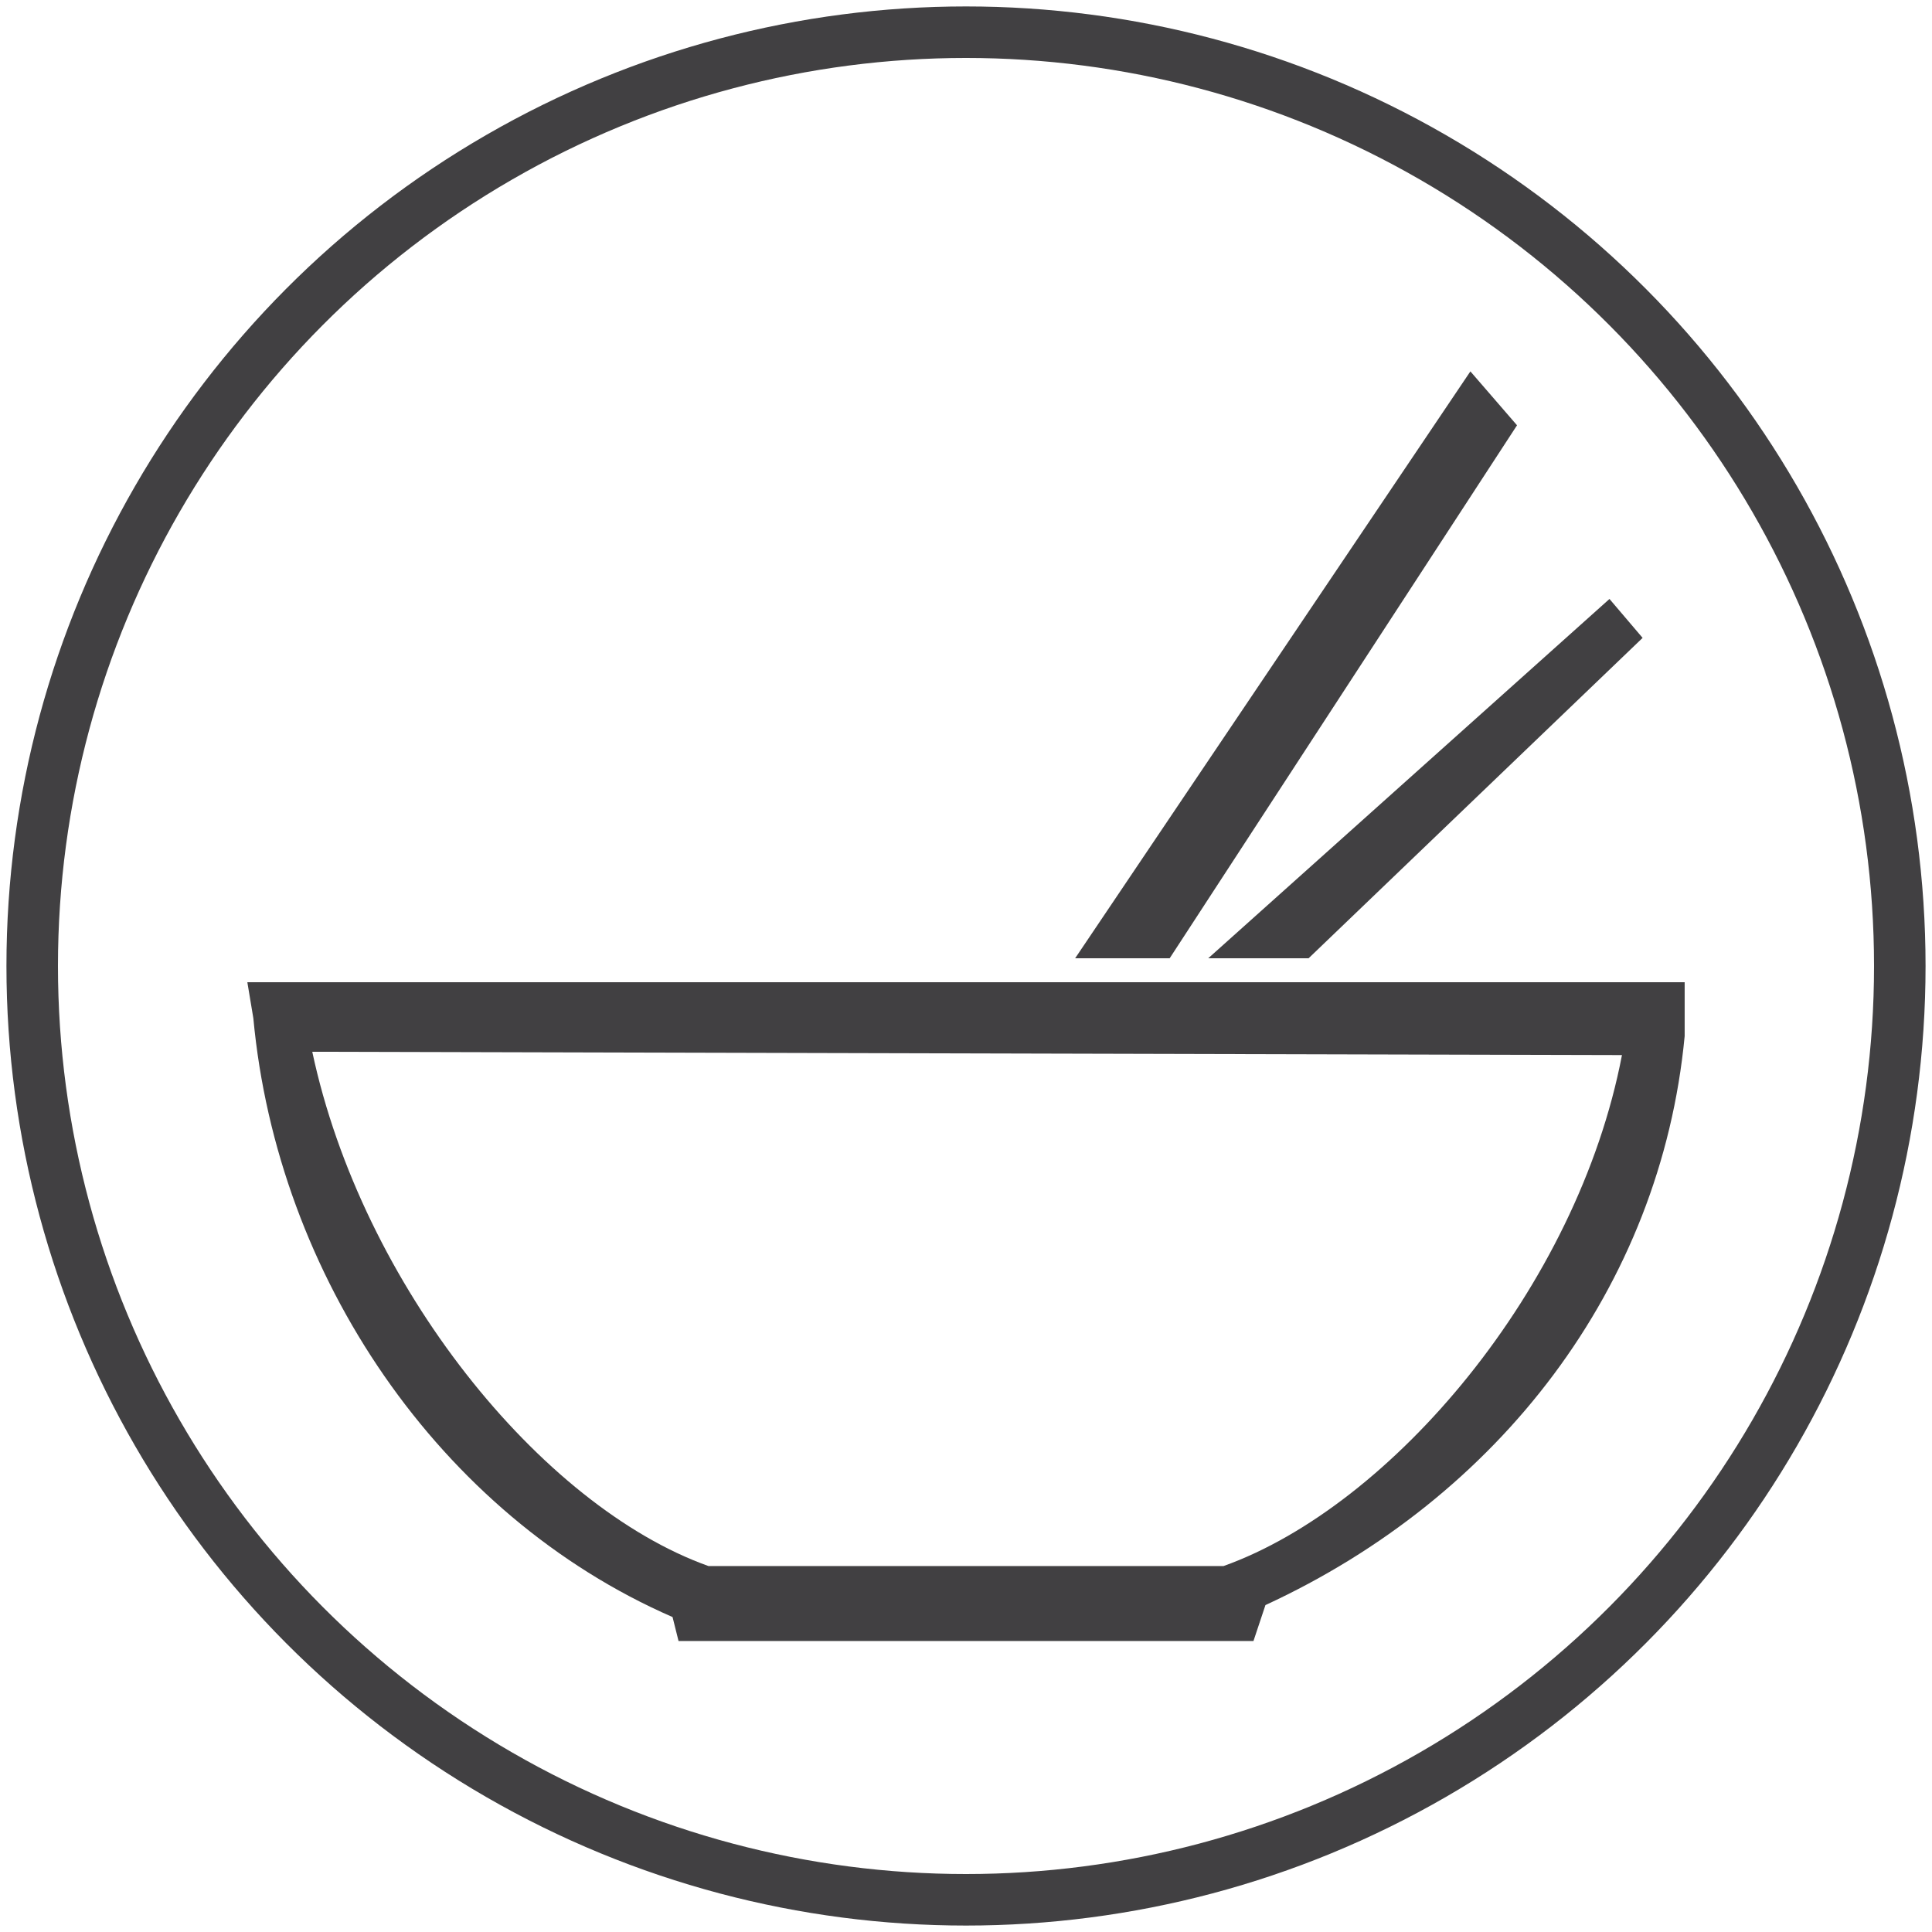
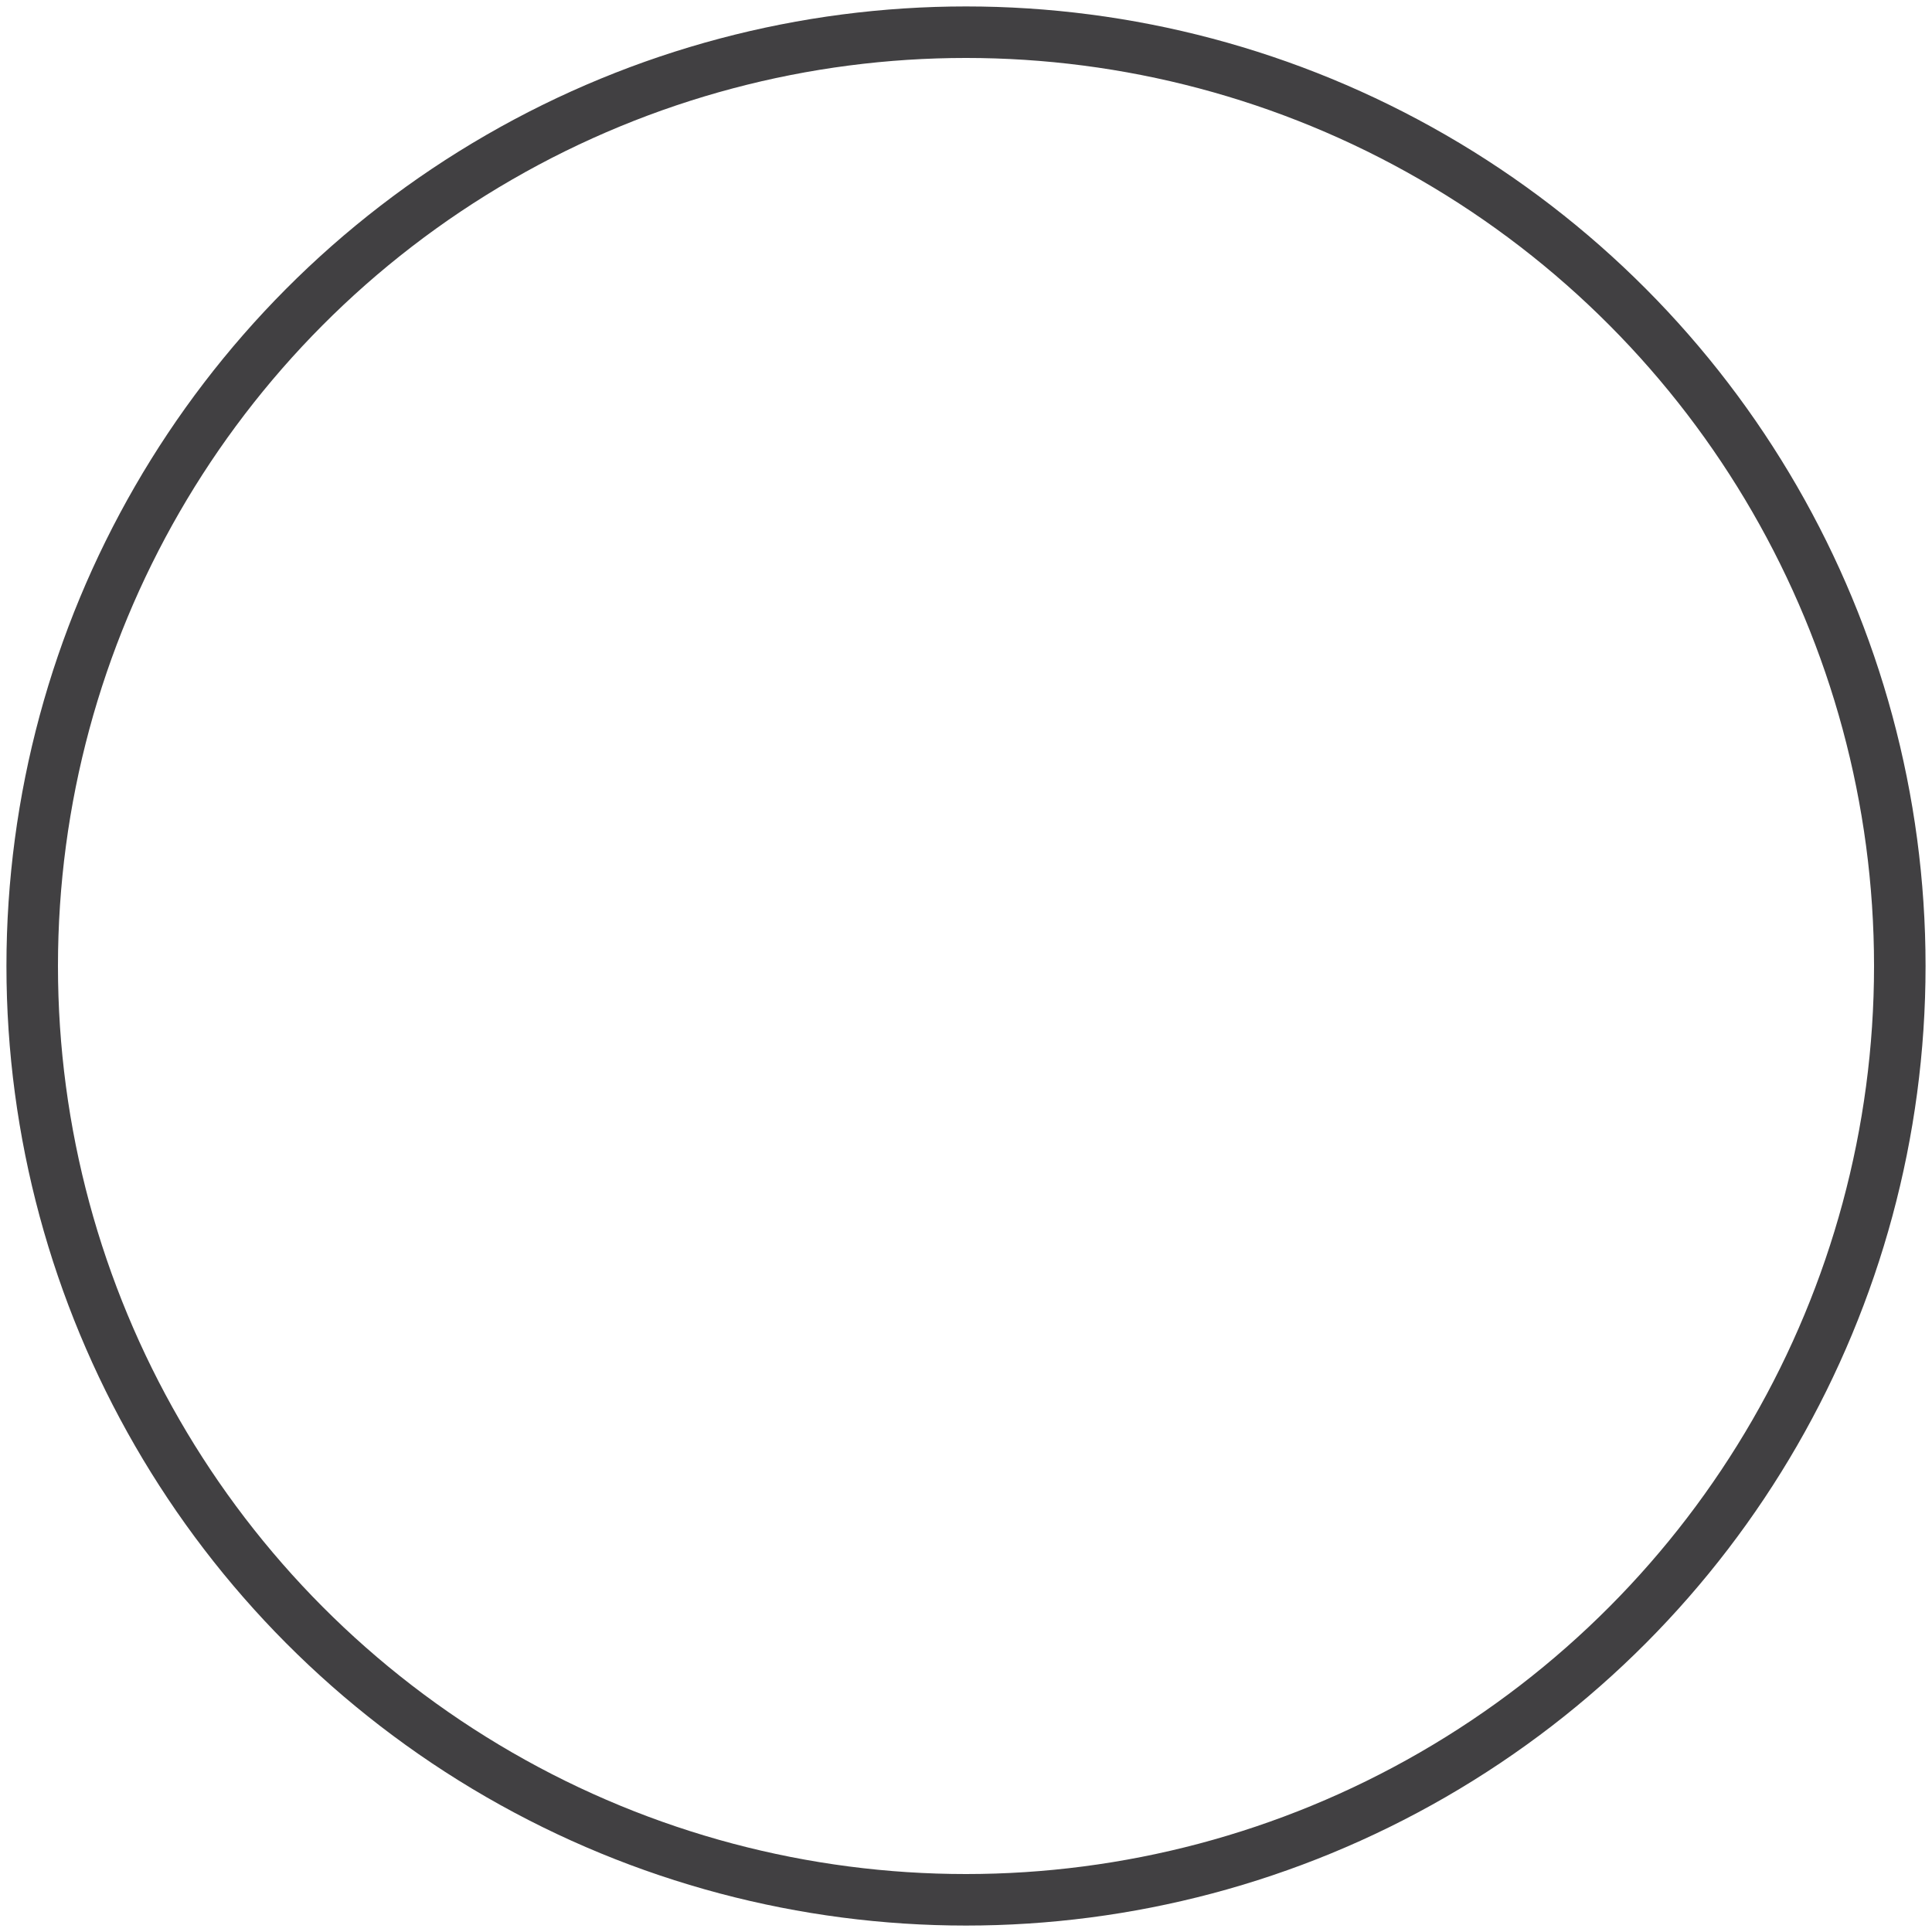
<svg xmlns="http://www.w3.org/2000/svg" id="Layer_1" x="0px" y="0px" viewBox="0 0 150 150" style="enable-background:new 0 0 150 150;" xml:space="preserve">
  <g>
    <circle style="fill:none;stroke:#414042;stroke-width:4;stroke-miterlimit:10;" cx="75" cy="75" r="72.5" />
-     <path style="fill:#414042;" d="M101.598,74.401l25.934-24.876l-2.573-3.022L93.807,74.401H101.598z M117.781,33.019l-3.62-4.185  L83.473,74.401h7.34L117.781,33.019z M19.204,76.261l0.465,2.79c1.86,19.994,14.414,38.592,32.548,46.497l0.465,1.86h44.637  l0.93-2.79c18.134-8.369,30.688-24.643,32.548-44.172v-4.185H19.204z M94.994,121.588H55.006  c-13.019-4.65-26.909-21.833-30.761-39.929l101.684,0.257C122.463,100.012,108.013,116.938,94.994,121.588z" />
  </g>
</svg>